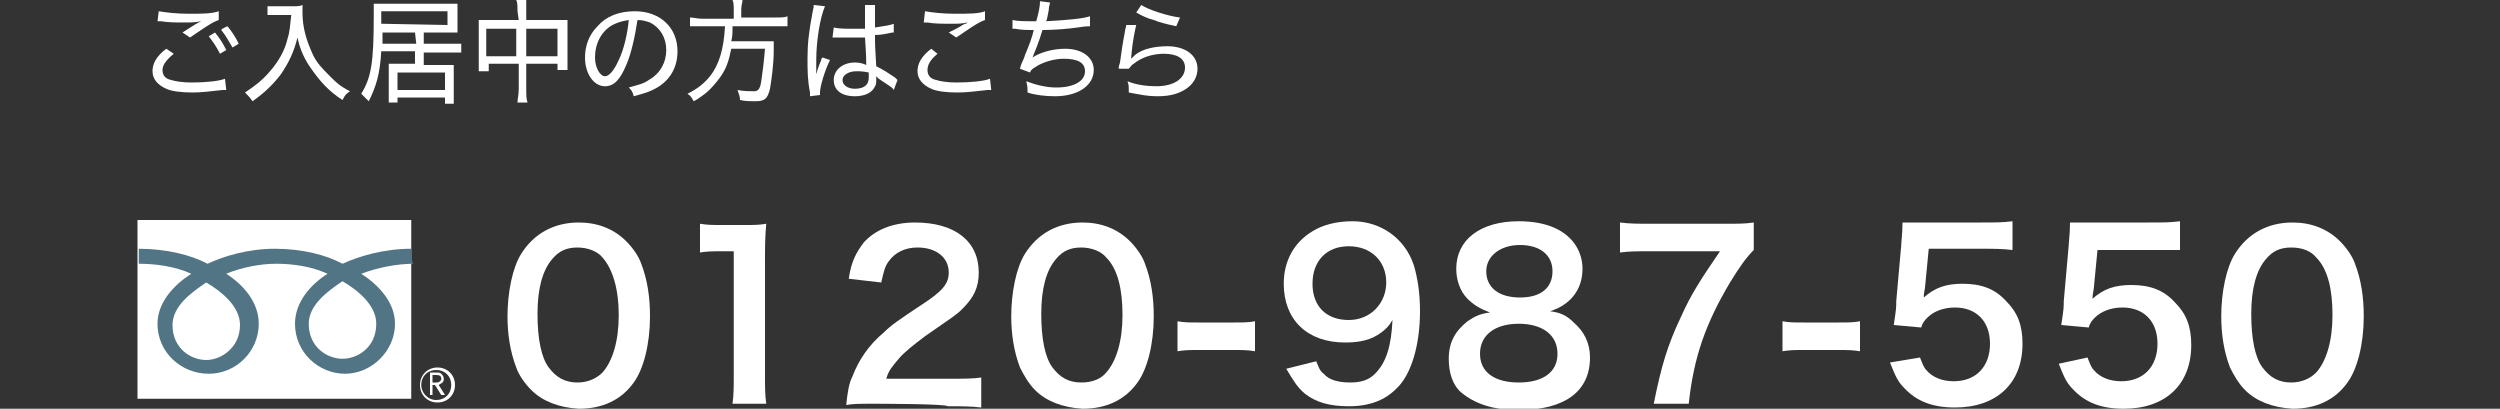
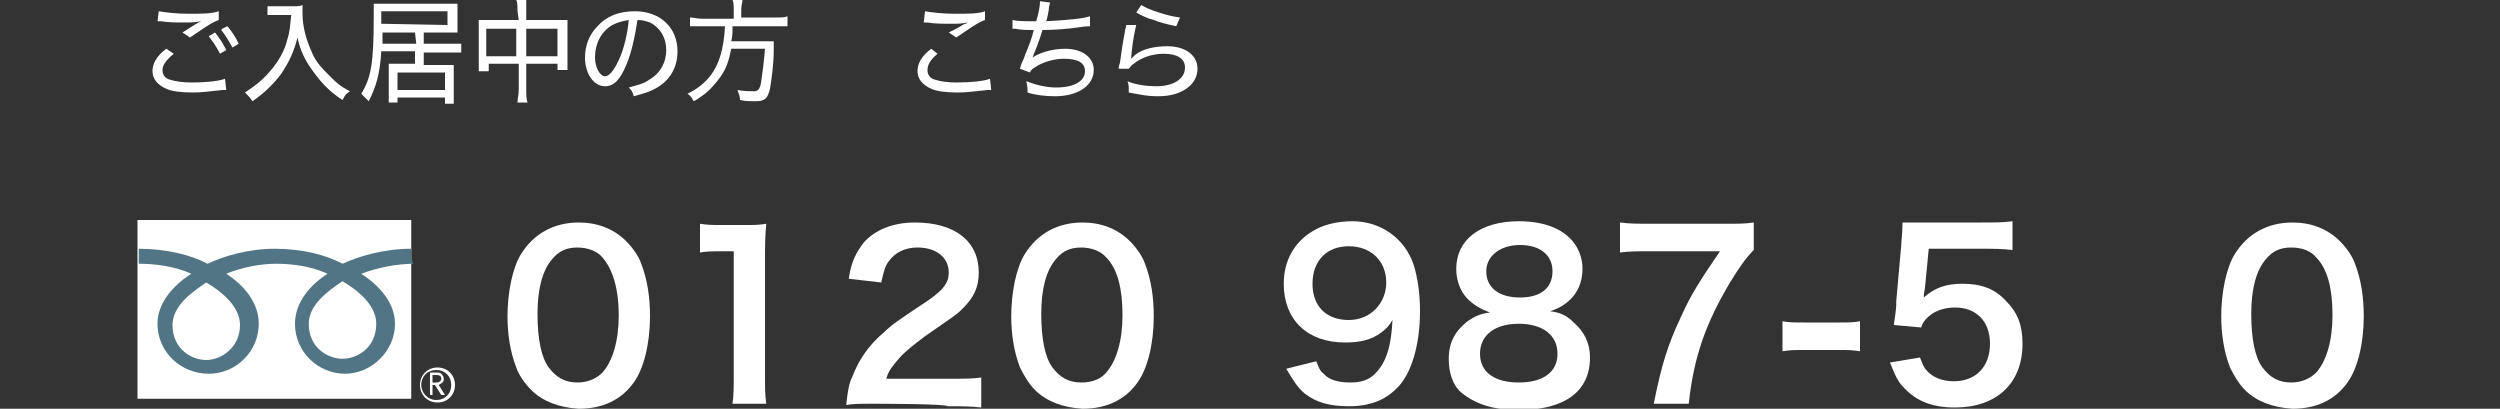
<svg xmlns="http://www.w3.org/2000/svg" version="1.1" id="_イヤー_2" x="0px" y="0px" width="200px" height="32.7px" viewBox="0 0 200 32.7" style="enable-background:new 0 0 200 32.7;" xml:space="preserve">
  <rect x="0" y="0" width="200" height="32.7" fill="#333333" stroke="none" />
  <style type="text/css">
	.st0{fill:#FFFFFF;}
	.st1{fill:#527585;}
</style>
  <g id="_イヤー_1-2">
    <g>
      <path class="st0" d="M18.1,7.2c-0.1,0-0.2,0-0.3,0c-0.9,0.1-1.7,0.2-2.4,0.2c-0.9,0-1.7-0.1-2.1-0.3c-0.7-0.3-1.1-0.8-1.1-1.4    c0-0.6,0.3-1.2,1.1-1.8l0.6,0.4c-0.6,0.5-0.9,0.9-0.9,1.3c0,0.4,0.2,0.7,0.7,0.8c0.3,0.1,0.9,0.2,1.6,0.2c1.1,0,2.2-0.1,2.7-0.3    L18.1,7.2L18.1,7.2z M12.7,0.9c0.6,0.1,1.4,0.2,2.4,0.2c1.1,0,1.8,0,2.4-0.2l0,0.7c-0.6,0.2-1.4,0.8-2.3,1.4l-0.6-0.4    c0.6-0.4,0.8-0.5,1.1-0.7c0.1,0,0.1-0.1,0.2-0.1l0.2-0.1c-0.5,0.1-0.9,0.1-1.3,0.1c-0.6,0-1.4,0-1.9-0.1c-0.2,0-0.2,0-0.3,0    L12.7,0.9L12.7,0.9z M17.2,2.6c0.4,0.5,0.6,0.8,0.9,1.4l-0.5,0.3c-0.3-0.6-0.6-1-0.9-1.4L17.2,2.6L17.2,2.6z M18.2,2.1    c0.4,0.5,0.6,0.8,0.9,1.4l-0.5,0.3c-0.3-0.5-0.5-0.9-0.9-1.4C17.7,2.3,18.2,2.1,18.2,2.1z" />
      <path class="st0" d="M22.1,1.2c-0.2,0-0.4,0-0.7,0V0.5c0.2,0,0.4,0,0.7,0h1.3c0.4,0,0.6,0,0.8-0.1c0,0.2,0,0.4,0,0.6    c0,1.2,0.3,2.2,0.8,3.3c0.3,0.7,0.8,1.2,1.4,1.8c0.5,0.5,0.8,0.8,1.6,1.2c-0.3,0.2-0.4,0.3-0.6,0.7c-1.1-0.7-1.8-1.5-2.5-2.5    C24.4,4.8,24,4,23.8,3c-0.3,1.2-0.7,2-1.3,2.9c-0.6,0.8-1.3,1.5-2.3,2.2c-0.2-0.3-0.3-0.4-0.6-0.7c0.9-0.6,1.4-1,2-1.7    c0.7-0.8,1.2-1.7,1.4-2.6c0.2-0.6,0.2-1.1,0.3-1.9L22.1,1.2L22.1,1.2z" />
      <path class="st0" d="M30.5,4.1c-0.1,1.8-0.4,2.8-1,4c-0.2-0.2-0.4-0.4-0.6-0.6c0.8-1.3,1-2.5,1-6.2c0-0.4,0-0.7,0-1    c0.3,0,0.6,0,1.1,0h4.6c0.4,0,0.7,0,1,0c0,0.2,0,0.4,0,0.7v0.9c0,0.3,0,0.5,0,0.7c-0.3,0-0.5,0-0.9,0h-1.8v0.9H36    c0.4,0,0.6,0,0.9,0v0.7c-0.3,0-0.5,0-0.9,0h-2.1v1h1.6c0.4,0,0.6,0,0.8,0c0,0.2,0,0.5,0,0.8v1.4c0,0.3,0,0.6,0,0.9h-0.7V7.8h-3.8    v0.4h-0.7c0-0.2,0-0.5,0-0.8V5.9c0-0.3,0-0.6,0-0.8c0.3,0,0.4,0,0.7,0h1.4v-1L30.5,4.1L30.5,4.1z M33.2,2.6h-2.6l0,0.9h2.7    L33.2,2.6L33.2,2.6z M35.8,2V0.9h-5.3v1L35.8,2L35.8,2z M31.8,7.2h3.8V5.8h-3.8V7.2z" />
      <path class="st0" d="M41.4,0.9c0-0.4,0-0.7-0.1-0.9h0.8c0,0.3,0,0.5,0,0.9v0.7h2.6c0.3,0,0.5,0,0.7,0c0,0.2,0,0.4,0,0.7v2.5    c0,0.3,0,0.6,0,0.8h-0.8V5.1h-2.5v2c0,0.5,0,0.8,0.1,1.1h-0.8c0-0.3,0.1-0.6,0.1-1.1v-2h-2.4v0.6h-0.8c0-0.3,0-0.5,0-0.8V2.3    c0-0.3,0-0.5,0-0.7c0.2,0,0.4,0,0.7,0h2.5L41.4,0.9L41.4,0.9z M38.9,2.3v2.2h2.4V2.3L38.9,2.3L38.9,2.3z M44.6,4.5V2.3h-2.5v2.2    L44.6,4.5L44.6,4.5z" />
      <path class="st0" d="M51.9,6.4c0.9-0.5,1.4-1.4,1.4-2.4c0-1-0.5-1.8-1.3-2.2c-0.3-0.1-0.6-0.2-1-0.2c-0.2,1.3-0.5,2.7-0.9,3.6    c-0.5,1.2-1,1.7-1.7,1.7c-0.9,0-1.6-1-1.6-2.3c0-0.9,0.3-1.8,1-2.5c0.7-0.8,1.7-1.2,3-1.2c2,0,3.4,1.3,3.4,3.2    c0,1.4-0.7,2.5-2,3.1c-0.4,0.2-0.8,0.3-1.5,0.5c-0.1-0.4-0.2-0.5-0.4-0.7C51,6.8,51.5,6.7,51.9,6.4L51.9,6.4z M49,2    c-0.9,0.5-1.4,1.5-1.4,2.6c0,0.8,0.4,1.5,0.8,1.5c0.3,0,0.7-0.4,1.1-1.3c0.4-0.8,0.7-2.1,0.8-3.2C49.7,1.7,49.4,1.8,49,2z" />
      <path class="st0" d="M58.7,0.8c0-0.3,0-0.6-0.1-0.8h0.8c0,0.2-0.1,0.4-0.1,0.8v0.6h2.7c0.5,0,0.8,0,1-0.1v0.8c-0.2,0-0.5,0-1,0    h-3.4c0,0.6,0,0.8-0.1,1.2h2.5c0.5,0,0.7,0,0.9,0c0,0.2,0,0.4,0,0.7c0,1.2-0.2,2.5-0.3,3.1c-0.2,0.8-0.4,1-1.2,1    c-0.3,0-0.8,0-1.2-0.1c0-0.3-0.1-0.5-0.2-0.8c0.5,0.1,1,0.1,1.3,0.1s0.5-0.1,0.6-0.8c0.1-0.7,0.2-1.4,0.3-2.6h-2.7    c-0.2,1-0.4,1.6-0.9,2.3c-0.3,0.4-0.7,0.9-1.2,1.3c-0.3,0.2-0.5,0.4-0.9,0.6c-0.2-0.3-0.2-0.4-0.5-0.6c0.8-0.4,1.3-0.8,1.8-1.4    c0.7-0.9,1.1-2.1,1.2-4h-1.8c-0.5,0-0.8,0-1,0V1.4c0.3,0,0.6,0.1,1,0.1h2.5L58.7,0.8L58.7,0.8z" />
-       <path class="st0" d="M65.2,6.3c0.2-0.7,0.2-0.8,0.5-1.5c0-0.1,0-0.1,0.1-0.2l0.6,0.2c-0.4,0.8-0.8,2.1-0.8,2.6c0,0,0,0.1,0,0.2    l-0.8,0.1c0-0.1,0-0.1,0-0.3c-0.2-1-0.2-1.8-0.2-2.7c0-1.2,0.1-2.1,0.4-3.7c0.1-0.4,0.1-0.5,0.1-0.6l0.9,0.1    c-0.4,0.9-0.7,2.8-0.7,4.3c0,0.2,0,0.7,0,1.1c0,0.1,0,0.1,0,0.2L65.2,6.3L65.2,6.3L65.2,6.3z M66.7,2.2c0.4,0.1,0.9,0.1,1.7,0.1    c0.3,0,0.6,0,0.8,0c0-0.6,0-1.1,0-1.5c0-0.2,0-0.3,0-0.4H70c0,0.2,0,0.6,0,1.3v0.5c0.7-0.1,1.3-0.2,1.5-0.3l0,0.7    c-0.1,0-0.1,0-0.1,0c-0.5,0.1-0.9,0.2-1.4,0.2c0,0.8,0,0.9,0.1,2.5c0.6,0.3,0.9,0.5,1.5,0.9c0.1,0.1,0.1,0.1,0.2,0.2l-0.3,0.8    C71.4,7,71.3,7,71.2,6.9c-0.3-0.2-0.3-0.2-0.9-0.6c0,0,0,0-0.1-0.1c0,0,0,0-0.1-0.1c0,0.1,0,0.1,0,0.2c0,0.3,0,0.5-0.1,0.6    c-0.2,0.5-0.8,0.8-1.6,0.8c-1.1,0-1.7-0.5-1.7-1.3S67.4,5,68.4,5c0.4,0,0.7,0.1,0.9,0.2c0-0.2,0-0.8-0.1-2.2c-0.4,0-0.7,0-1,0    c-0.4,0-0.7,0-1,0c-0.1,0-0.2,0-0.3,0c-0.1,0-0.1,0-0.2,0c0,0-0.1,0-0.1,0c0,0,0,0,0,0L66.7,2.2L66.7,2.2z M68.5,5.7    c-0.6,0-1.1,0.3-1.1,0.7s0.4,0.7,1,0.7c0.4,0,0.7-0.1,0.9-0.3c0.1-0.1,0.2-0.3,0.2-0.6V5.8C69,5.7,68.8,5.7,68.5,5.7z" />
      <path class="st0" d="M79.3,7.2c-0.1,0-0.2,0-0.3,0c-0.9,0.1-1.7,0.2-2.4,0.2c-0.9,0-1.7-0.1-2.1-0.3c-0.7-0.3-1.1-0.8-1.1-1.4    c0-0.6,0.3-1.2,1.1-1.8L75,4.3c-0.6,0.5-0.8,0.9-0.8,1.3c0,0.4,0.2,0.7,0.7,0.8c0.3,0.1,0.9,0.2,1.6,0.2c1.1,0,2.2-0.1,2.7-0.3    L79.3,7.2L79.3,7.2z M74,0.9c0.6,0.1,1.4,0.2,2.4,0.2c1.1,0,1.9,0,2.4-0.2l0,0.7c-0.6,0.2-1.4,0.8-2.3,1.4l-0.6-0.4    C76.5,2.3,76.7,2.2,77,2c0.1,0,0.1-0.1,0.2-0.1c0.1,0,0.1,0,0.2-0.1c-0.5,0.1-0.8,0.1-1.3,0.1c-0.6,0-1.4,0-1.9-0.1    c-0.2,0-0.2,0-0.3,0L74,0.9L74,0.9z" />
      <path class="st0" d="M81,1.6c0.4,0.1,1,0.1,1.9,0.1c0.2-0.7,0.3-1.2,0.3-1.6L84,0.2c0,0.1-0.1,0.3-0.1,0.6    c-0.1,0.5-0.1,0.6-0.2,0.9c1.7-0.1,2.9-0.2,3.5-0.4l0,0.8c-0.1,0-0.4,0-1,0.1c-0.7,0.1-1.8,0.2-2.8,0.2c-0.3,1-0.6,1.7-0.8,2.2    l0,0c0.6-0.4,1.6-0.7,2.6-0.7c1.4,0,2.3,0.7,2.3,1.7c0,1.2-1.2,2.1-3.1,2.1c-0.8,0-1.6-0.1-2.2-0.3V7.2c0-0.2,0-0.3-0.1-0.7    C82.9,6.8,83.7,7,84.5,7c1.4,0,2.3-0.5,2.3-1.3c0-0.7-0.6-1-1.7-1c-0.7,0-1.4,0.2-2,0.5c-0.3,0.2-0.6,0.3-0.7,0.6l-0.8-0.3    C81.7,5,81.9,4.8,82,4.4c0.3-0.7,0.6-1.5,0.7-2c-0.5,0-1,0-1.5-0.1c-0.1,0-0.2,0-0.3,0H81L81,1.6L81,1.6z" />
      <path class="st0" d="M90.9,2c-0.1,0.4-0.3,1.3-0.4,2.5c0,0.1,0,0.1,0,0.2l0,0c0.1-0.1,0.2-0.2,0.3-0.3c0.6-0.5,1.6-0.7,2.6-0.7    c1.4,0,2.4,0.7,2.4,1.8c0,0.6-0.3,1.2-0.9,1.6c-0.6,0.4-1.3,0.6-2.3,0.6c-0.8,0-1.2-0.1-2.3-0.3V7.1c0-0.2,0-0.3-0.1-0.6    c0.7,0.3,1.6,0.4,2.3,0.4c1.4,0,2.3-0.6,2.3-1.5c0-0.7-0.6-1.1-1.7-1.1c-0.9,0-1.8,0.3-2.4,0.8c-0.2,0.1-0.2,0.2-0.4,0.4l-0.8,0    c0-0.2,0-0.2,0.1-0.5c0.1-0.7,0.2-1.5,0.4-2.5c0-0.2,0.1-0.3,0.1-0.5L90.9,2L90.9,2z M91.3,0.4c0.6,0.4,2.2,0.9,3.1,1l-0.3,0.7    c-0.9-0.2-1.3-0.3-1.8-0.5c-0.4-0.1-0.9-0.3-1.4-0.6C90.9,1,91.3,0.4,91.3,0.4z" />
    </g>
    <g>
      <path class="st0" d="M42.5,31.2c-0.5-0.5-1-1.2-1.2-1.8c-0.5-1.3-0.7-2.7-0.7-4.1c0-1.9,0.4-3.9,1.1-5c1-1.6,2.6-2.5,4.6-2.5    c1.5,0,2.8,0.5,3.8,1.5c0.5,0.5,1,1.2,1.2,1.8c0.5,1.3,0.7,2.7,0.7,4.2c0,2.2-0.5,4.2-1.3,5.3c-1,1.4-2.5,2.1-4.4,2.1    C44.7,32.6,43.4,32.1,42.5,31.2z M48.2,29.8c0.8-0.9,1.3-2.5,1.3-4.6s-0.5-3.7-1.3-4.6c-0.4-0.5-1.2-0.8-2-0.8    c-0.9,0-1.5,0.3-2,0.9c-0.8,0.9-1.2,2.4-1.2,4.4s0.3,3.5,0.9,4.3c0.6,0.8,1.3,1.2,2.3,1.2C47,30.6,47.7,30.3,48.2,29.8L48.2,29.8z    " />
      <path class="st0" d="M58.6,32.3c0.1-0.7,0.1-1.4,0.1-2.3v-9.9h-0.9c-0.7,0-1.2,0-1.8,0.1v-2.3c0.6,0.1,1,0.1,1.8,0.1h1.7    c0.9,0,1.2,0,1.8-0.1c-0.1,1.1-0.1,1.9-0.1,3V30c0,1,0,1.6,0.1,2.3H58.6L58.6,32.3z" />
      <path class="st0" d="M70,32.3c-1.4,0-1.7,0-2.3,0.1c0.1-1,0.2-1.7,0.5-2.3c0.5-1.3,1.3-2.5,2.5-3.5c0.6-0.6,1.2-1,3-2.2    c1.7-1.1,2.2-1.7,2.2-2.6c0-1.2-1-2-2.5-2c-1,0-1.8,0.4-2.3,1.1c-0.3,0.4-0.4,0.8-0.6,1.7l-2.6-0.3c0.2-1.4,0.6-2.1,1.2-2.9    c0.9-1,2.3-1.6,4.1-1.6c3.2,0,5.1,1.5,5.1,4c0,1.2-0.4,2-1.3,2.9c-0.5,0.5-0.7,0.6-3,2.2c-0.8,0.6-1.7,1.3-2.1,1.8    c-0.5,0.6-0.8,0.9-1,1.6h5c1.1,0,2,0,2.6-0.1v2.4c-0.8-0.1-1.6-0.1-2.7-0.1C75.8,32.3,70,32.3,70,32.3z" />
      <path class="st0" d="M82.8,31.2c-0.5-0.5-0.9-1.2-1.2-1.8c-0.5-1.3-0.7-2.7-0.7-4.1c0-1.9,0.4-3.9,1.1-5c1-1.6,2.6-2.5,4.6-2.5    c1.5,0,2.8,0.5,3.8,1.5c0.5,0.5,1,1.2,1.2,1.8c0.5,1.3,0.7,2.7,0.7,4.2c0,2.2-0.5,4.2-1.3,5.3c-1,1.4-2.5,2.1-4.4,2.1    C85,32.6,83.7,32.1,82.8,31.2z M88.5,29.8c0.8-0.9,1.3-2.5,1.3-4.6s-0.4-3.7-1.3-4.6c-0.4-0.5-1.2-0.8-2-0.8c-0.9,0-1.5,0.3-2,0.9    c-0.8,0.9-1.2,2.4-1.2,4.4s0.3,3.5,0.9,4.3c0.6,0.8,1.3,1.2,2.3,1.2C87.4,30.6,88.1,30.3,88.5,29.8L88.5,29.8z" />
-       <path class="st0" d="M94.2,25.7c0.5,0.1,1,0.1,1.7,0.1h2.8c0.7,0,1.2,0,1.7-0.1v2.4c-0.6-0.1-1-0.1-1.7-0.1h-2.8    c-0.7,0-1.1,0-1.7,0.1V25.7z" />
      <path class="st0" d="M105.3,28.9c0.2,0.5,0.3,0.8,0.6,1c0.4,0.5,1.2,0.7,2.1,0.7c0.9,0,1.5-0.2,2-0.7c0.9-0.9,1.3-2.2,1.4-4.3    c-0.3,0.5-0.5,0.7-0.9,1c-0.8,0.6-1.7,0.8-2.9,0.8c-3,0-4.9-1.8-4.9-4.7c0-1.8,0.8-3.3,2.3-4.2c0.8-0.5,1.9-0.8,3.2-0.8    c2.3,0,4.2,1.4,4.9,3.5c0.3,1,0.5,2.2,0.5,3.7c0,2.7-0.7,5.1-1.9,6.2c-0.9,0.9-2.1,1.4-3.8,1.4c-1.5,0-2.6-0.3-3.5-1    c-0.6-0.5-0.9-1-1.5-2L105.3,28.9L105.3,28.9z M110.9,22.6c0-1.7-1.2-2.9-3-2.9s-2.9,1.2-2.9,3s1.1,2.9,2.9,2.9    S110.9,24.2,110.9,22.6z" />
      <path class="st0" d="M117.4,23.9c-0.6-0.6-0.9-1.5-0.9-2.4c0-2.3,1.9-3.8,5-3.8c2.2,0,3.8,0.7,4.6,2c0.3,0.5,0.5,1.1,0.5,1.8    c0,1.7-1,2.9-2.6,3.4c0.8,0.1,1.3,0.3,1.9,0.9c0.8,0.7,1.3,1.6,1.3,2.8c0,2.7-2,4.2-5.7,4.2c-2.1,0-3.5-0.5-4.6-1.4    c-0.7-0.6-1-1.6-1-2.7c0-1.3,0.5-2.2,1.5-3c0.6-0.4,1-0.6,1.8-0.7C118.4,24.7,117.9,24.4,117.4,23.9L117.4,23.9z M124.6,28.3    c0-1.5-1.2-2.4-3.1-2.4s-3.1,0.9-3.1,2.4s1.2,2.3,3.1,2.3S124.6,29.8,124.6,28.3z M118.9,21.7c0,1.3,1,2.1,2.7,2.1    s2.6-0.8,2.6-2.1s-1-2.1-2.6-2.1S118.9,20.5,118.9,21.7z" />
      <path class="st0" d="M140.3,20c-0.6,0.6-1.1,1.3-1.9,2.6c-1.9,3.2-2.9,5.9-3.3,9.7h-2.8c0.6-3,1.1-4.7,2.2-7    c0.8-1.8,1.6-3,3.1-5.2H132c-1.1,0-1.6,0-2.4,0.1v-2.4c0.8,0.1,1.4,0.1,2.5,0.1h5.7c1.4,0,1.8,0,2.5-0.1L140.3,20L140.3,20z" />
      <path class="st0" d="M142.6,25.7c0.5,0.1,1,0.1,1.7,0.1h2.8c0.7,0,1.2,0,1.7-0.1v2.4c-0.6-0.1-1-0.1-1.7-0.1h-2.8    c-0.7,0-1.1,0-1.7,0.1V25.7z" />
      <path class="st0" d="M153.6,28.6c0.2,0.5,0.3,0.8,0.5,1c0.5,0.6,1.3,0.9,2.2,0.9c1.8,0,2.9-1.2,2.9-3s-1.1-2.9-2.8-2.9    c-0.9,0-1.7,0.3-2.2,0.8c-0.2,0.2-0.4,0.4-0.5,0.8l-2.2-0.2c0.2-1.3,0.2-1.4,0.2-1.9l0.4-4.5c0-0.3,0.1-0.9,0.1-1.8    c0.5,0,0.9,0,1.9,0h4.4c1.2,0,1.7,0,2.5-0.1v2.3c-0.8-0.1-1.5-0.1-2.5-0.1h-4.2l-0.3,3.1c0,0.1-0.1,0.4-0.1,0.8    c0.9-0.8,1.8-1.1,3.1-1.1c1.5,0,2.6,0.4,3.5,1.4c0.9,0.9,1.3,1.9,1.3,3.4c0,3.2-2.1,5.1-5.4,5.1c-1.8,0-3.1-0.5-4.1-1.6    c-0.5-0.5-0.7-1-1.1-2L153.6,28.6L153.6,28.6z" />
-       <path class="st0" d="M167,28.6c0.2,0.5,0.3,0.8,0.5,1c0.5,0.6,1.3,0.9,2.2,0.9c1.8,0,2.9-1.2,2.9-3s-1.1-2.9-2.8-2.9    c-0.9,0-1.7,0.3-2.2,0.8c-0.2,0.2-0.4,0.4-0.5,0.8l-2.2-0.2c0.2-1.3,0.2-1.4,0.2-1.9l0.4-4.5c0-0.3,0.1-0.9,0.1-1.8    c0.5,0,1,0,1.9,0h4.4c1.2,0,1.7,0,2.5-0.1v2.3C173.7,20,173,20,172,20h-4.2l-0.3,3.1c0,0.1-0.1,0.4-0.1,0.8    c0.9-0.8,1.8-1.1,3.1-1.1c1.5,0,2.6,0.4,3.5,1.4c0.9,0.9,1.3,1.9,1.3,3.4c0,3.2-2.1,5.1-5.4,5.1c-1.8,0-3.1-0.5-4.1-1.6    c-0.5-0.5-0.7-1-1.1-2L167,28.6L167,28.6z" />
-       <path class="st0" d="M179.6,31.2c-0.5-0.5-0.9-1.2-1.2-1.8c-0.5-1.3-0.7-2.7-0.7-4.1c0-1.9,0.4-3.9,1.1-5c1-1.6,2.6-2.5,4.6-2.5    c1.5,0,2.8,0.5,3.8,1.5c0.5,0.5,1,1.2,1.2,1.8c0.5,1.3,0.7,2.7,0.7,4.2c0,2.2-0.5,4.2-1.3,5.3c-1,1.4-2.5,2.1-4.4,2.1    C181.8,32.6,180.5,32.1,179.6,31.2z M185.3,29.8c0.8-0.9,1.3-2.5,1.3-4.6s-0.4-3.7-1.3-4.6c-0.4-0.5-1.1-0.8-2-0.8    c-0.9,0-1.5,0.3-2,0.9c-0.8,0.9-1.2,2.4-1.2,4.4s0.3,3.5,0.9,4.3c0.6,0.8,1.3,1.2,2.3,1.2C184.1,30.6,184.8,30.3,185.3,29.8    L185.3,29.8z" />
+       <path class="st0" d="M179.6,31.2c-0.5-0.5-0.9-1.2-1.2-1.8c-0.5-1.3-0.7-2.7-0.7-4.1c0-1.9,0.4-3.9,1.1-5c1-1.6,2.6-2.5,4.6-2.5    c1.5,0,2.8,0.5,3.8,1.5c0.5,0.5,1,1.2,1.2,1.8c0.5,1.3,0.7,2.7,0.7,4.2c0,2.2-0.5,4.2-1.3,5.3c-1,1.4-2.5,2.1-4.4,2.1    C181.8,32.6,180.5,32.1,179.6,31.2z M185.3,29.8c0.8-0.9,1.3-2.5,1.3-4.6s-0.4-3.7-1.3-4.6c-0.4-0.5-1.1-0.8-2-0.8    c-0.9,0-1.5,0.3-2,0.9c-0.8,0.9-1.2,2.4-1.2,4.4s0.3,3.5,0.9,4.3c0.6,0.8,1.3,1.2,2.3,1.2C184.1,30.6,184.8,30.3,185.3,29.8    z" />
    </g>
    <g>
      <g>
        <rect x="11" y="17.6" class="st0" width="21.9" height="14.3" />
        <path class="st0" d="M33.6,30.8c0,0.8,0.6,1.4,1.4,1.4s1.4-0.6,1.4-1.4s-0.6-1.4-1.4-1.4S33.6,30,33.6,30.8 M33.7,30.8     c0-0.7,0.5-1.2,1.2-1.2s1.2,0.5,1.2,1.2S35.6,32,34.9,32S33.7,31.4,33.7,30.8z" />
        <path class="st0" d="M35.6,31.6h-0.3l-0.5-0.8h-0.2v0.8h-0.2v-1.8h0.5c0.2,0,0.3,0,0.4,0.1s0.2,0.2,0.2,0.4c0,0.1,0,0.2-0.1,0.3     s-0.2,0.1-0.3,0.2L35.6,31.6 M34.6,30.6h0.3c0.1,0,0.2,0,0.3-0.1s0.1-0.1,0.1-0.2c0-0.2-0.1-0.3-0.4-0.3h-0.3     C34.6,30,34.6,30.6,34.6,30.6z" />
      </g>
      <path class="st1" d="M16.5,28.8c-1.2,0-2.7-0.9-2.7-2.8c0-1.5,1.5-2.6,2.7-3.4c1.2,0.7,2.7,1.9,2.7,3.4    C19.2,27.8,17.7,28.8,16.5,28.8 M24.7,25.9c0-1.5,1.5-2.6,2.7-3.4c1.2,0.7,2.7,1.9,2.7,3.4c0,1.9-1.5,2.8-2.7,2.8    S24.7,27.8,24.7,25.9 M32.9,19.9c-2.2,0-4.2,0.6-5.5,1.2c-1.3-0.7-3.2-1.2-5.4-1.2s-4.1,0.6-5.4,1.2c-1.3-0.7-3.3-1.2-5.5-1.2v1.2    c1.3,0,2.9,0.2,4.2,0.8c-1.4,0.9-2.7,2.3-2.7,4c0,2.3,1.9,4,4.1,4s4-1.8,4-4c0-1.7-1.2-3.1-2.6-4c1.2-0.5,2.7-0.8,4-0.8    s2.8,0.2,4.1,0.8c-1.4,0.9-2.6,2.3-2.6,4c0,2.3,1.9,4,4,4s4-1.8,4-4c0-1.7-1.3-3.1-2.7-4c1.3-0.5,2.9-0.8,4.2-0.8    C32.9,21.1,32.9,19.9,32.9,19.9z" />
    </g>
  </g>
</svg>